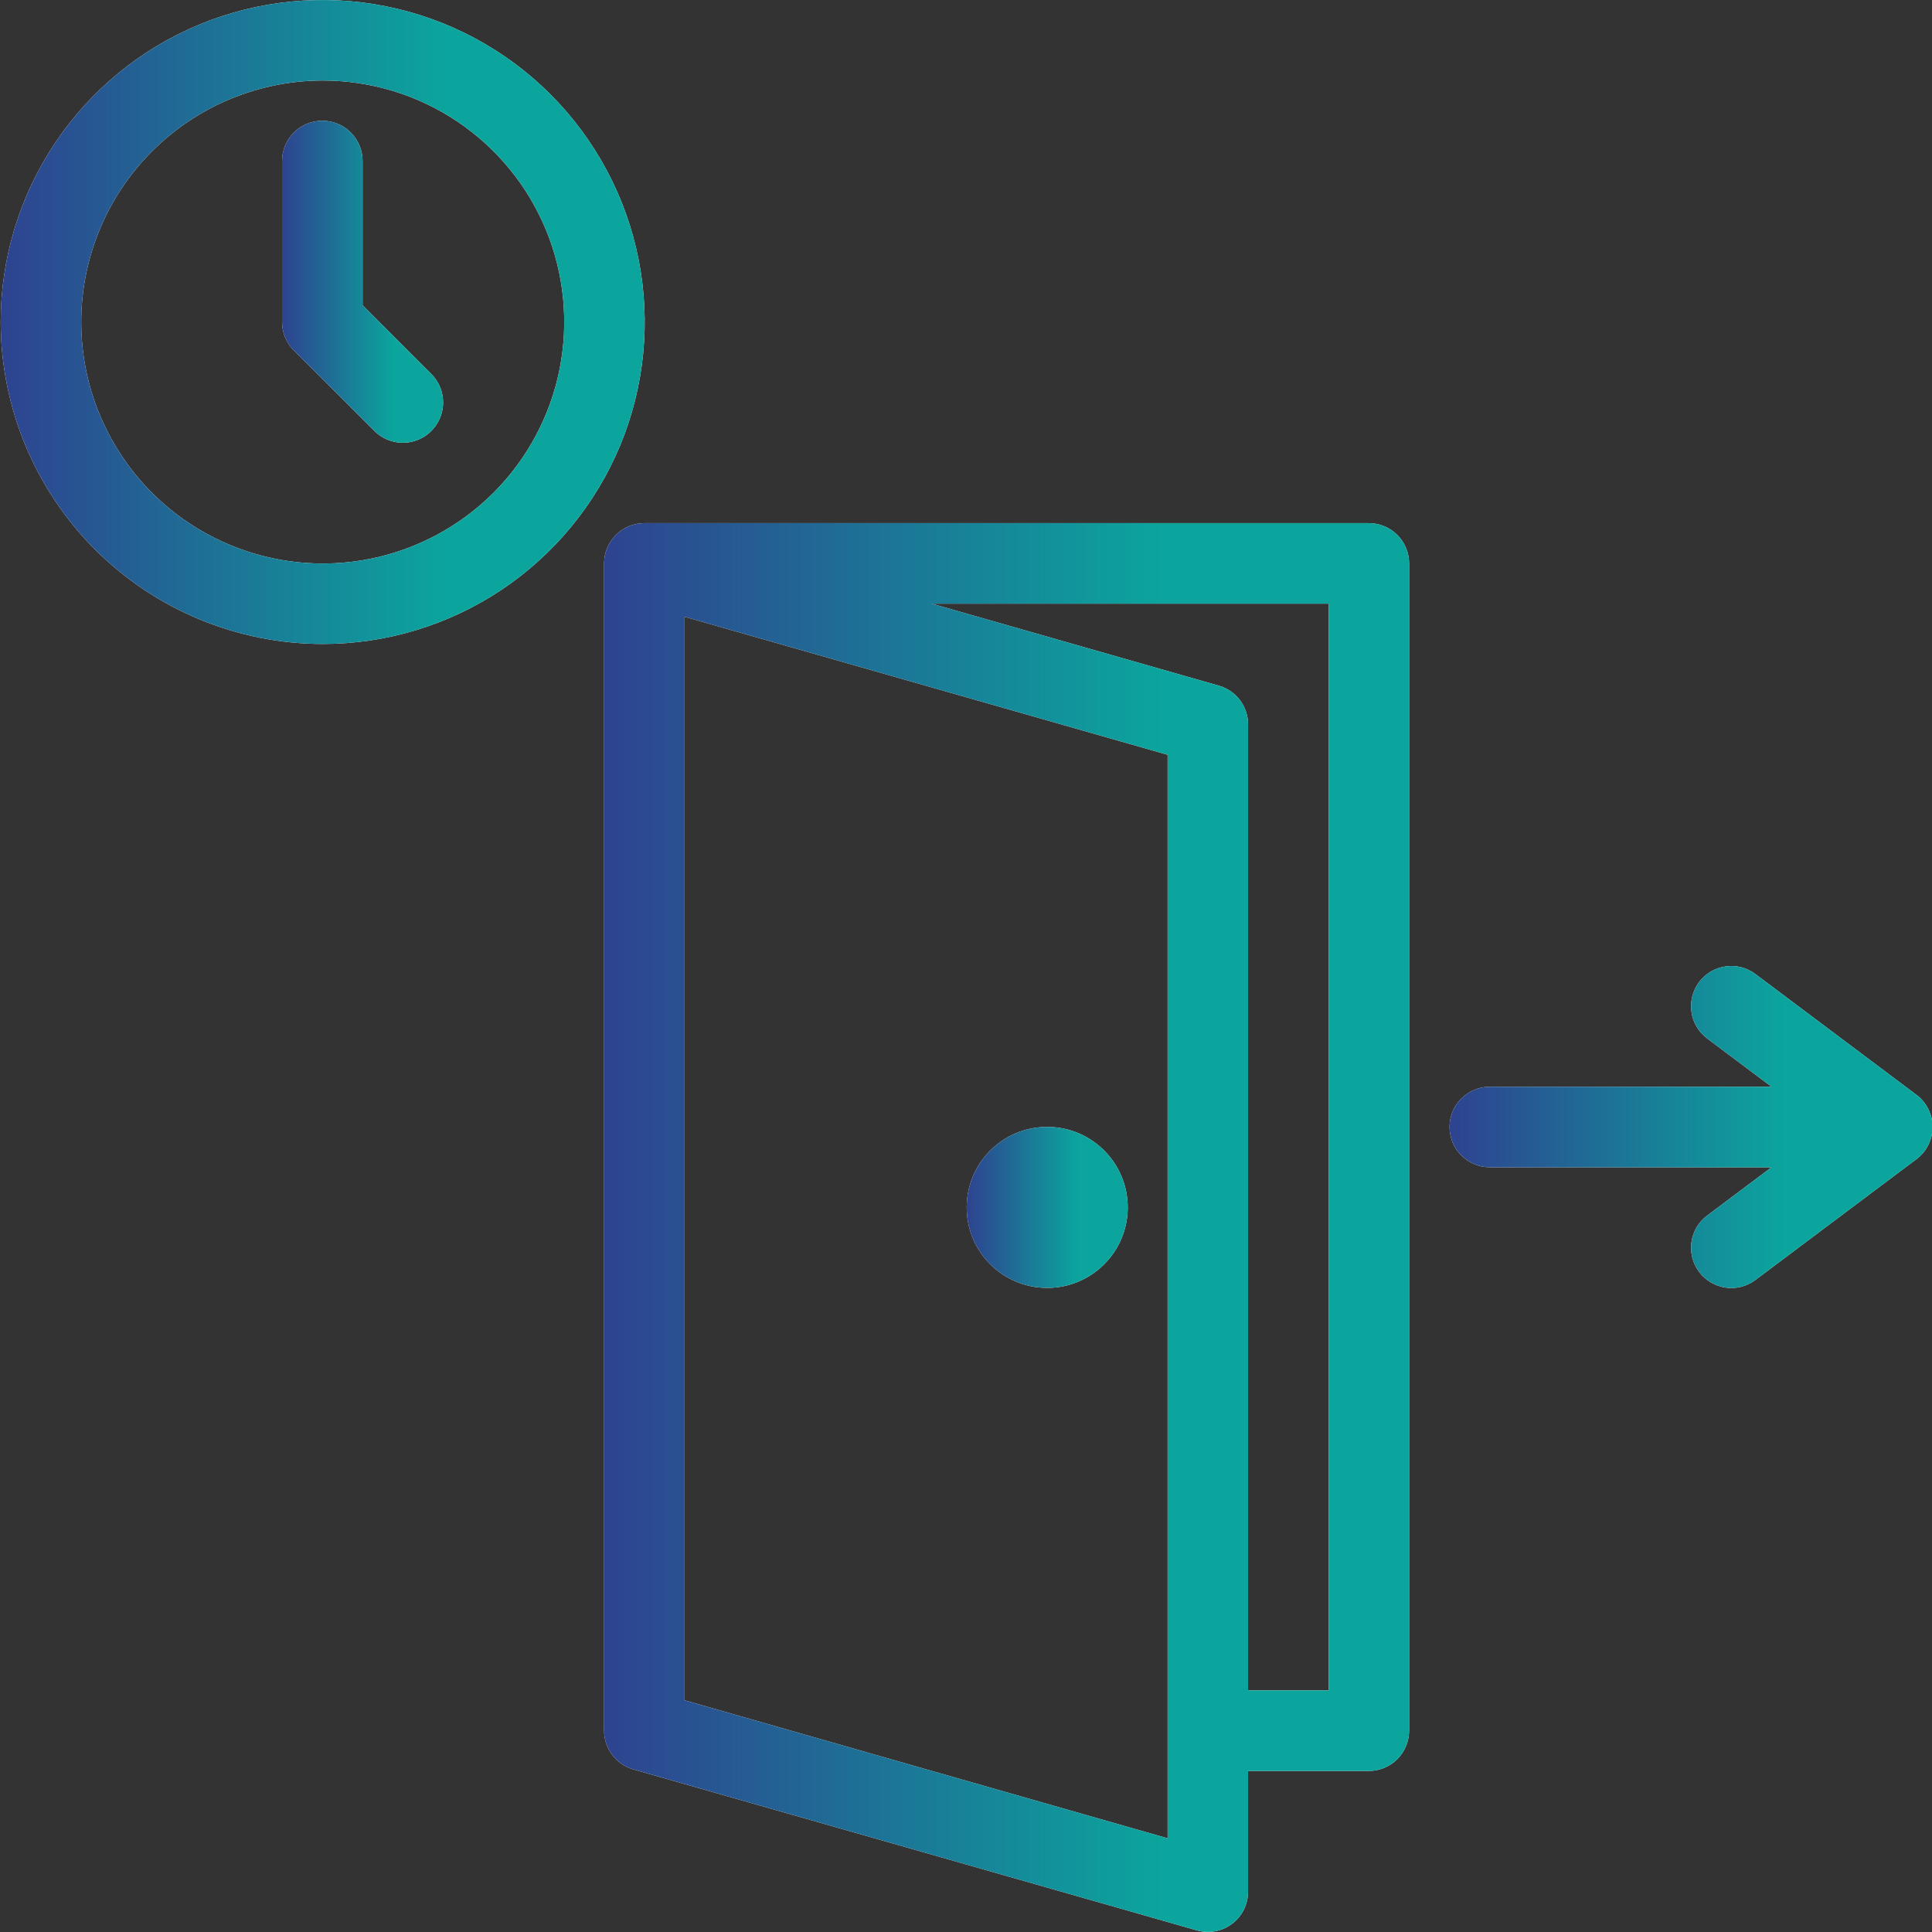
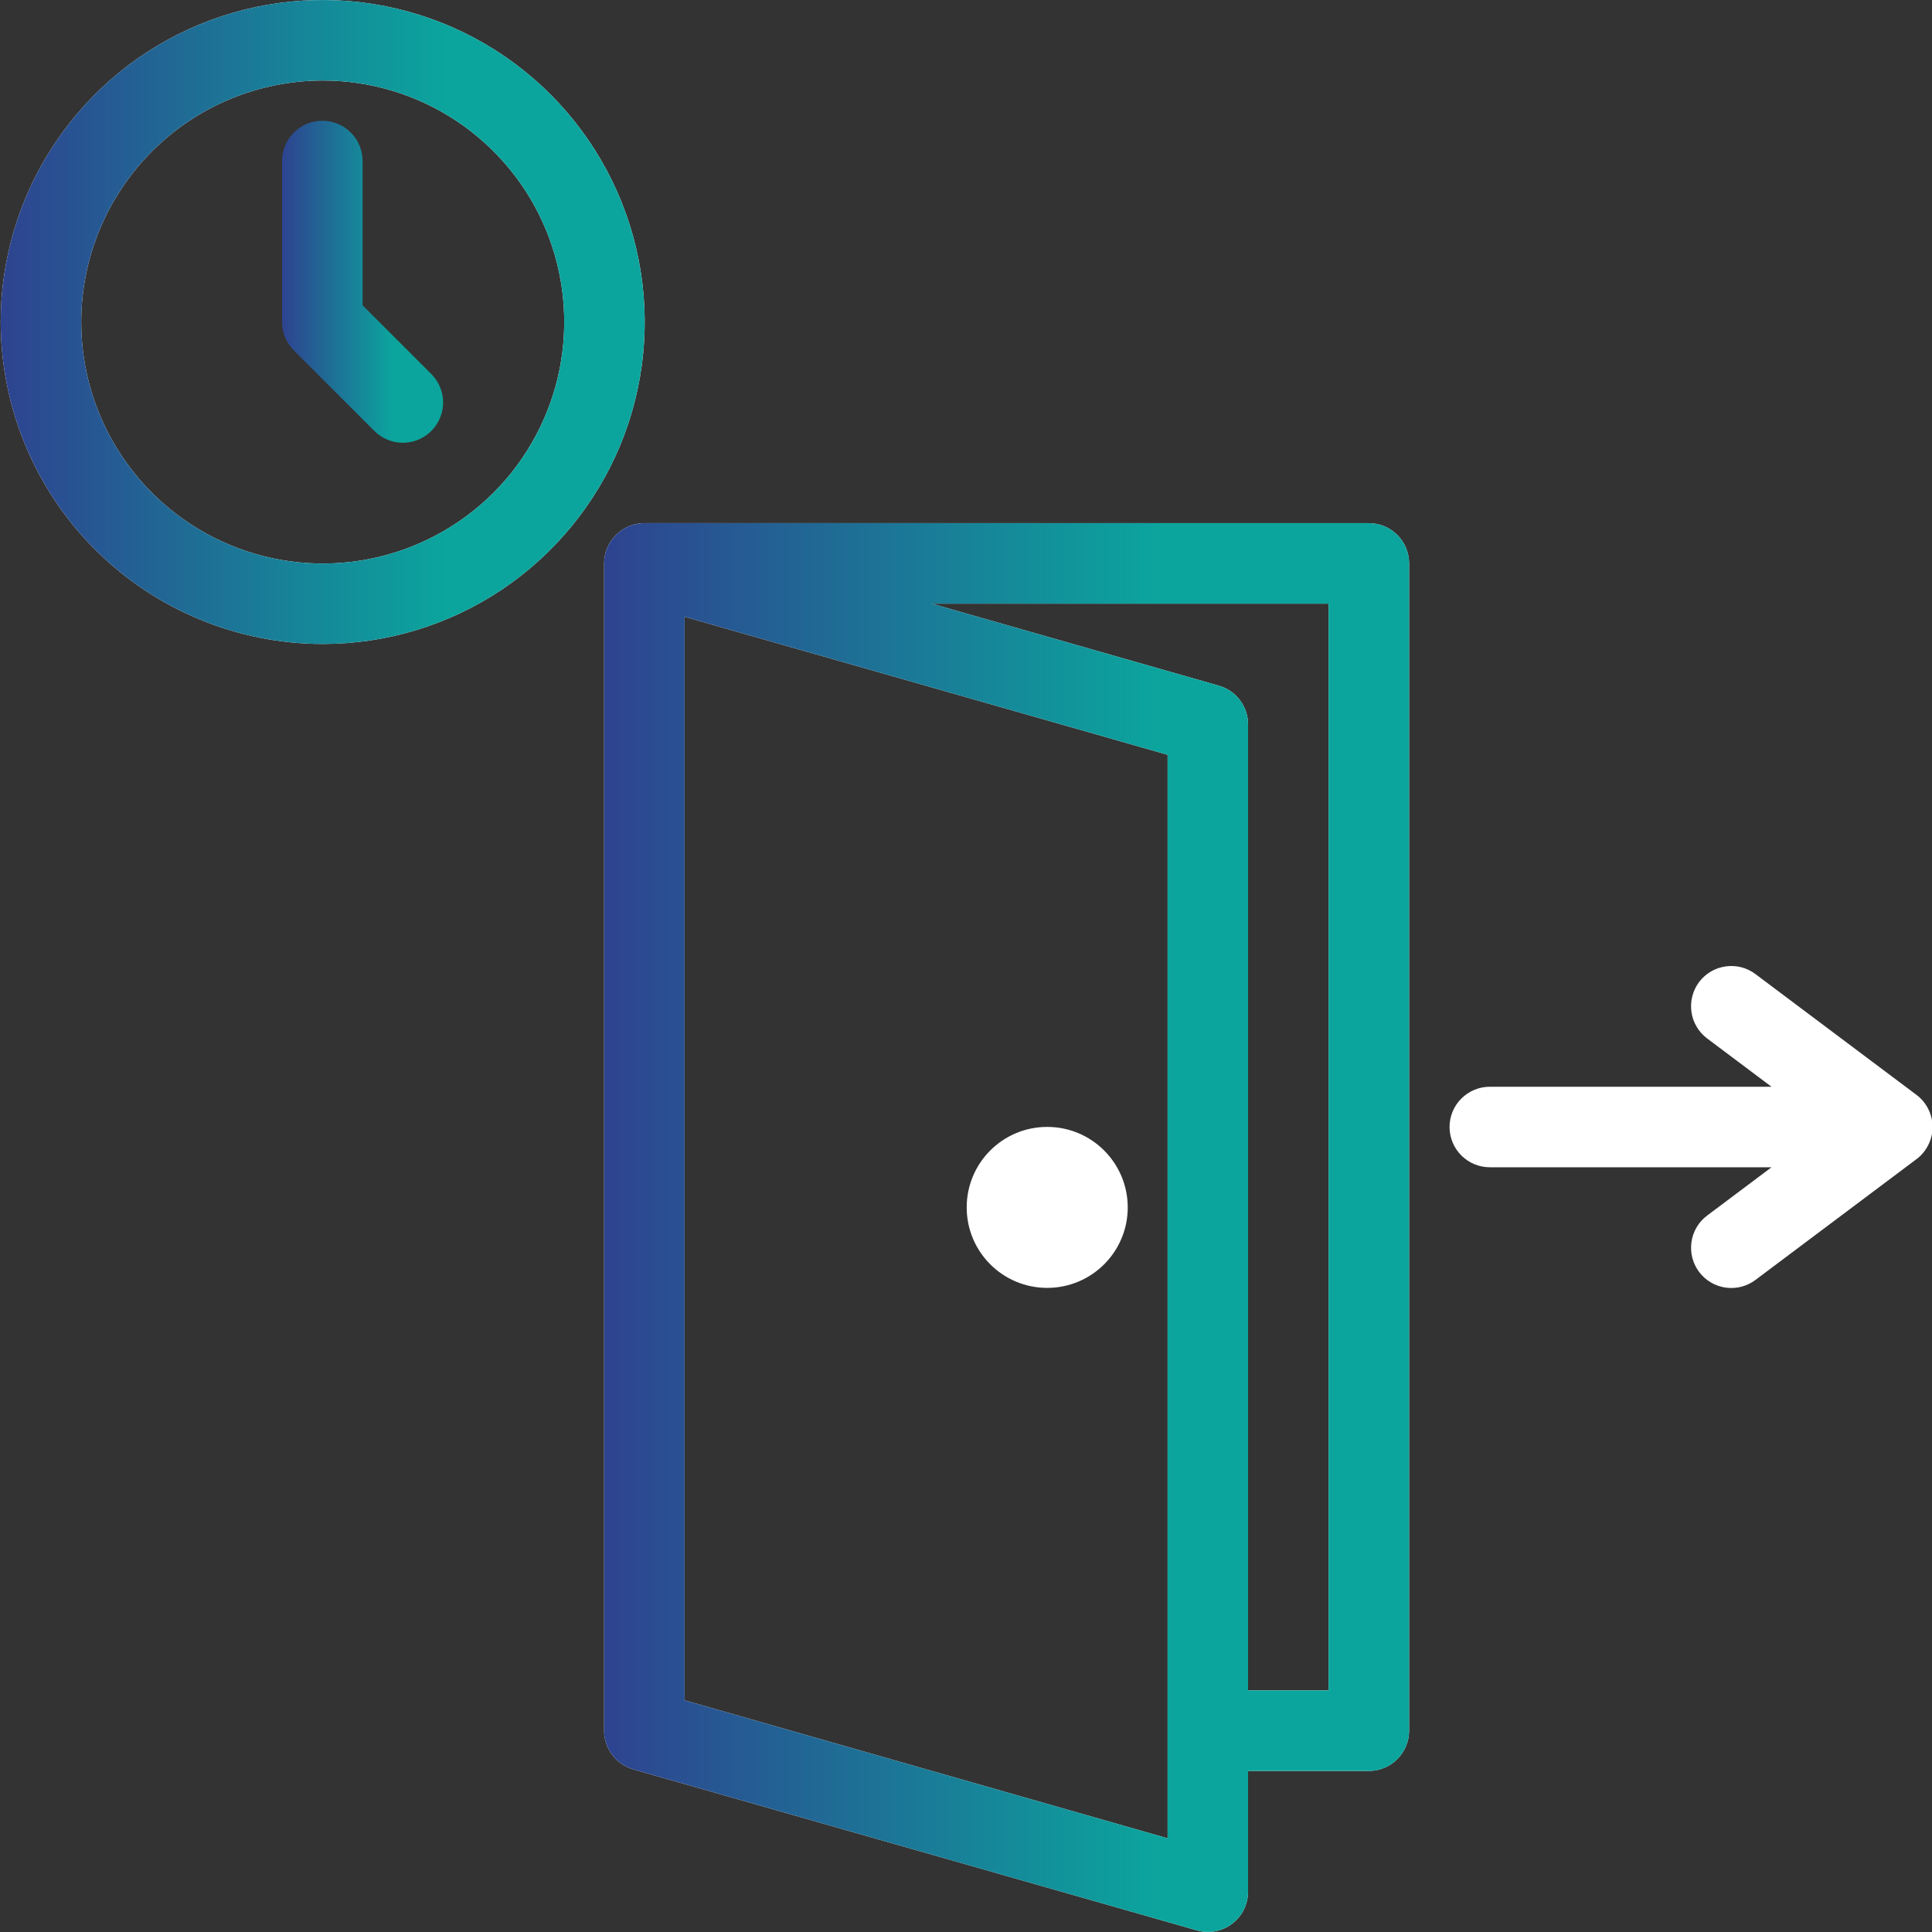
<svg xmlns="http://www.w3.org/2000/svg" width="28" height="28" viewBox="0 0 28 28" fill="none">
  <rect x="0" y="0" width="28" height="28" fill="#333333" stroke="none" />
  <path d="M4.677 9.333C5.6 9.333 6.502 9.06 7.27 8.547C8.037 8.034 8.635 7.305 8.989 6.453C9.342 5.6 9.434 4.662 9.254 3.756C9.074 2.851 8.63 2.02 7.977 1.367C7.324 0.714 6.493 0.27 5.587 0.09C4.682 -0.09 3.744 0.002 2.891 0.355C2.038 0.708 1.31 1.307 0.797 2.074C0.284 2.841 0.01 3.744 0.01 4.667C0.012 5.904 0.504 7.09 1.379 7.965C2.254 8.84 3.44 9.332 4.677 9.333ZM4.677 1.167C5.369 1.167 6.046 1.372 6.622 1.757C7.197 2.141 7.646 2.688 7.911 3.327C8.176 3.967 8.245 4.671 8.11 5.35C7.975 6.028 7.641 6.652 7.152 7.142C6.662 7.631 6.039 7.964 5.36 8.1C4.681 8.235 3.977 8.165 3.338 7.9C2.698 7.635 2.151 7.187 1.767 6.611C1.382 6.036 1.177 5.359 1.177 4.667C1.178 3.739 1.547 2.849 2.203 2.193C2.859 1.537 3.749 1.168 4.677 1.167Z" fill="white" />
  <path d="M4.677 9.333C5.6 9.333 6.502 9.06 7.27 8.547C8.037 8.034 8.635 7.305 8.989 6.453C9.342 5.6 9.434 4.662 9.254 3.756C9.074 2.851 8.63 2.02 7.977 1.367C7.324 0.714 6.493 0.27 5.587 0.09C4.682 -0.09 3.744 0.002 2.891 0.355C2.038 0.708 1.31 1.307 0.797 2.074C0.284 2.841 0.01 3.744 0.01 4.667C0.012 5.904 0.504 7.09 1.379 7.965C2.254 8.84 3.44 9.332 4.677 9.333ZM4.677 1.167C5.369 1.167 6.046 1.372 6.622 1.757C7.197 2.141 7.646 2.688 7.911 3.327C8.176 3.967 8.245 4.671 8.11 5.35C7.975 6.028 7.641 6.652 7.152 7.142C6.662 7.631 6.039 7.964 5.36 8.1C4.681 8.235 3.977 8.165 3.338 7.9C2.698 7.635 2.151 7.187 1.767 6.611C1.382 6.036 1.177 5.359 1.177 4.667C1.178 3.739 1.547 2.849 2.203 2.193C2.859 1.537 3.749 1.168 4.677 1.167Z" fill="url(#paint0_linear_253_1195)" />
  <path d="M21.591 15.75H25.674L24.741 15.05C24.68 15.004 24.628 14.947 24.589 14.88C24.55 14.815 24.524 14.742 24.514 14.666C24.503 14.59 24.507 14.513 24.526 14.439C24.545 14.364 24.578 14.295 24.624 14.233C24.67 14.172 24.728 14.12 24.794 14.081C24.86 14.042 24.933 14.017 25.009 14.006C25.084 13.995 25.162 13.999 25.236 14.018C25.31 14.037 25.38 14.071 25.441 14.117L27.774 15.867C27.847 15.921 27.906 15.992 27.946 16.073C27.987 16.154 28.008 16.243 28.008 16.333C28.008 16.424 27.987 16.513 27.946 16.594C27.906 16.675 27.847 16.746 27.774 16.8L25.441 18.55C25.317 18.643 25.162 18.683 25.009 18.661C24.855 18.639 24.717 18.557 24.624 18.433C24.532 18.31 24.492 18.154 24.514 18.001C24.535 17.848 24.617 17.709 24.741 17.617L25.674 16.917H21.591C21.436 16.917 21.288 16.855 21.179 16.746C21.069 16.636 21.008 16.488 21.008 16.333C21.008 16.179 21.069 16.03 21.179 15.921C21.288 15.812 21.436 15.75 21.591 15.75Z" fill="white" />
-   <path d="M21.591 15.75H25.674L24.741 15.05C24.68 15.004 24.628 14.947 24.589 14.88C24.55 14.815 24.524 14.742 24.514 14.666C24.503 14.59 24.507 14.513 24.526 14.439C24.545 14.364 24.578 14.295 24.624 14.233C24.67 14.172 24.728 14.12 24.794 14.081C24.86 14.042 24.933 14.017 25.009 14.006C25.084 13.995 25.162 13.999 25.236 14.018C25.31 14.037 25.38 14.071 25.441 14.117L27.774 15.867C27.847 15.921 27.906 15.992 27.946 16.073C27.987 16.154 28.008 16.243 28.008 16.333C28.008 16.424 27.987 16.513 27.946 16.594C27.906 16.675 27.847 16.746 27.774 16.8L25.441 18.55C25.317 18.643 25.162 18.683 25.009 18.661C24.855 18.639 24.717 18.557 24.624 18.433C24.532 18.31 24.492 18.154 24.514 18.001C24.535 17.848 24.617 17.709 24.741 17.617L25.674 16.917H21.591C21.436 16.917 21.288 16.855 21.179 16.746C21.069 16.636 21.008 16.488 21.008 16.333C21.008 16.179 21.069 16.03 21.179 15.921C21.288 15.812 21.436 15.75 21.591 15.75Z" fill="url(#paint1_linear_253_1195)" />
-   <path d="M5.839 6.417C5.954 6.417 6.067 6.382 6.163 6.318C6.259 6.254 6.333 6.163 6.377 6.057C6.422 5.95 6.433 5.833 6.411 5.72C6.388 5.606 6.333 5.503 6.251 5.421L5.255 4.425V2.333C5.255 2.179 5.194 2.03 5.084 1.921C4.975 1.811 4.826 1.75 4.672 1.75C4.517 1.75 4.369 1.811 4.259 1.921C4.15 2.03 4.088 2.179 4.088 2.333V4.667C4.088 4.821 4.15 4.97 4.259 5.079L5.426 6.246C5.535 6.355 5.684 6.417 5.839 6.417Z" fill="white" />
  <path d="M5.839 6.417C5.954 6.417 6.067 6.382 6.163 6.318C6.259 6.254 6.333 6.163 6.377 6.057C6.422 5.95 6.433 5.833 6.411 5.72C6.388 5.606 6.333 5.503 6.251 5.421L5.255 4.425V2.333C5.255 2.179 5.194 2.03 5.084 1.921C4.975 1.811 4.826 1.75 4.672 1.75C4.517 1.75 4.369 1.811 4.259 1.921C4.15 2.03 4.088 2.179 4.088 2.333V4.667C4.088 4.821 4.15 4.97 4.259 5.079L5.426 6.246C5.535 6.355 5.684 6.417 5.839 6.417Z" fill="url(#paint2_linear_253_1195)" />
  <path d="M15.177 18.665C14.532 18.665 14.01 18.143 14.01 17.499C14.01 16.854 14.532 16.332 15.177 16.332C15.821 16.332 16.344 16.854 16.344 17.499C16.344 18.143 15.821 18.665 15.177 18.665Z" fill="white" />
-   <path d="M15.177 18.665C14.532 18.665 14.01 18.143 14.01 17.499C14.01 16.854 14.532 16.332 15.177 16.332C15.821 16.332 16.344 16.854 16.344 17.499C16.344 18.143 15.821 18.665 15.177 18.665Z" fill="url(#paint3_linear_253_1195)" />
  <path d="M9.338 7.582H19.838C19.993 7.582 20.142 7.643 20.251 7.753C20.36 7.862 20.422 8.011 20.422 8.165V25.082C20.422 25.237 20.36 25.385 20.251 25.495C20.142 25.604 19.993 25.666 19.838 25.666H18.088V27.416C18.088 27.506 18.067 27.595 18.027 27.676C17.987 27.756 17.928 27.827 17.856 27.881C17.784 27.936 17.701 27.972 17.612 27.989C17.523 28.005 17.432 28.001 17.345 27.976L9.178 25.643C9.056 25.608 8.949 25.534 8.873 25.433C8.796 25.332 8.755 25.209 8.755 25.082V8.165C8.755 8.011 8.817 7.862 8.926 7.753C9.035 7.643 9.184 7.582 9.338 7.582ZM19.255 24.499V8.749H13.504L17.666 9.938C17.787 9.973 17.895 10.046 17.971 10.148C18.047 10.249 18.088 10.372 18.088 10.499V24.499H19.255ZM9.922 24.642L16.922 26.642V10.939L9.922 8.939V24.642Z" fill="white" />
  <path d="M9.338 7.582H19.838C19.993 7.582 20.142 7.643 20.251 7.753C20.36 7.862 20.422 8.011 20.422 8.165V25.082C20.422 25.237 20.36 25.385 20.251 25.495C20.142 25.604 19.993 25.666 19.838 25.666H18.088V27.416C18.088 27.506 18.067 27.595 18.027 27.676C17.987 27.756 17.928 27.827 17.856 27.881C17.784 27.936 17.701 27.972 17.612 27.989C17.523 28.005 17.432 28.001 17.345 27.976L9.178 25.643C9.056 25.608 8.949 25.534 8.873 25.433C8.796 25.332 8.755 25.209 8.755 25.082V8.165C8.755 8.011 8.817 7.862 8.926 7.753C9.035 7.643 9.184 7.582 9.338 7.582ZM19.255 24.499V8.749H13.504L17.666 9.938C17.787 9.973 17.895 10.046 17.971 10.148C18.047 10.249 18.088 10.372 18.088 10.499V24.499H19.255ZM9.922 24.642L16.922 26.642V10.939L9.922 8.939V24.642Z" fill="url(#paint4_linear_253_1195)" />
  <defs>
    <linearGradient id="paint0_linear_253_1195" x1="6.481" y1="4.667" x2="0.01" y2="4.667" gradientUnits="userSpaceOnUse">
      <stop stop-color="#0BA59D" />
      <stop offset="1" stop-color="#2E4390" />
    </linearGradient>
    <linearGradient id="paint1_linear_253_1195" x1="25.86" y1="16.333" x2="21.008" y2="16.333" gradientUnits="userSpaceOnUse">
      <stop stop-color="#0BA59D" />
      <stop offset="1" stop-color="#2E4390" />
    </linearGradient>
    <linearGradient id="paint2_linear_253_1195" x1="5.706" y1="4.083" x2="4.088" y2="4.083" gradientUnits="userSpaceOnUse">
      <stop stop-color="#0BA59D" />
      <stop offset="1" stop-color="#2E4390" />
    </linearGradient>
    <linearGradient id="paint3_linear_253_1195" x1="15.628" y1="17.499" x2="14.01" y2="17.499" gradientUnits="userSpaceOnUse">
      <stop stop-color="#0BA59D" />
      <stop offset="1" stop-color="#2E4390" />
    </linearGradient>
    <linearGradient id="paint4_linear_253_1195" x1="16.843" y1="17.79" x2="8.755" y2="17.79" gradientUnits="userSpaceOnUse">
      <stop stop-color="#0BA59D" />
      <stop offset="1" stop-color="#2E4390" />
    </linearGradient>
  </defs>
</svg>